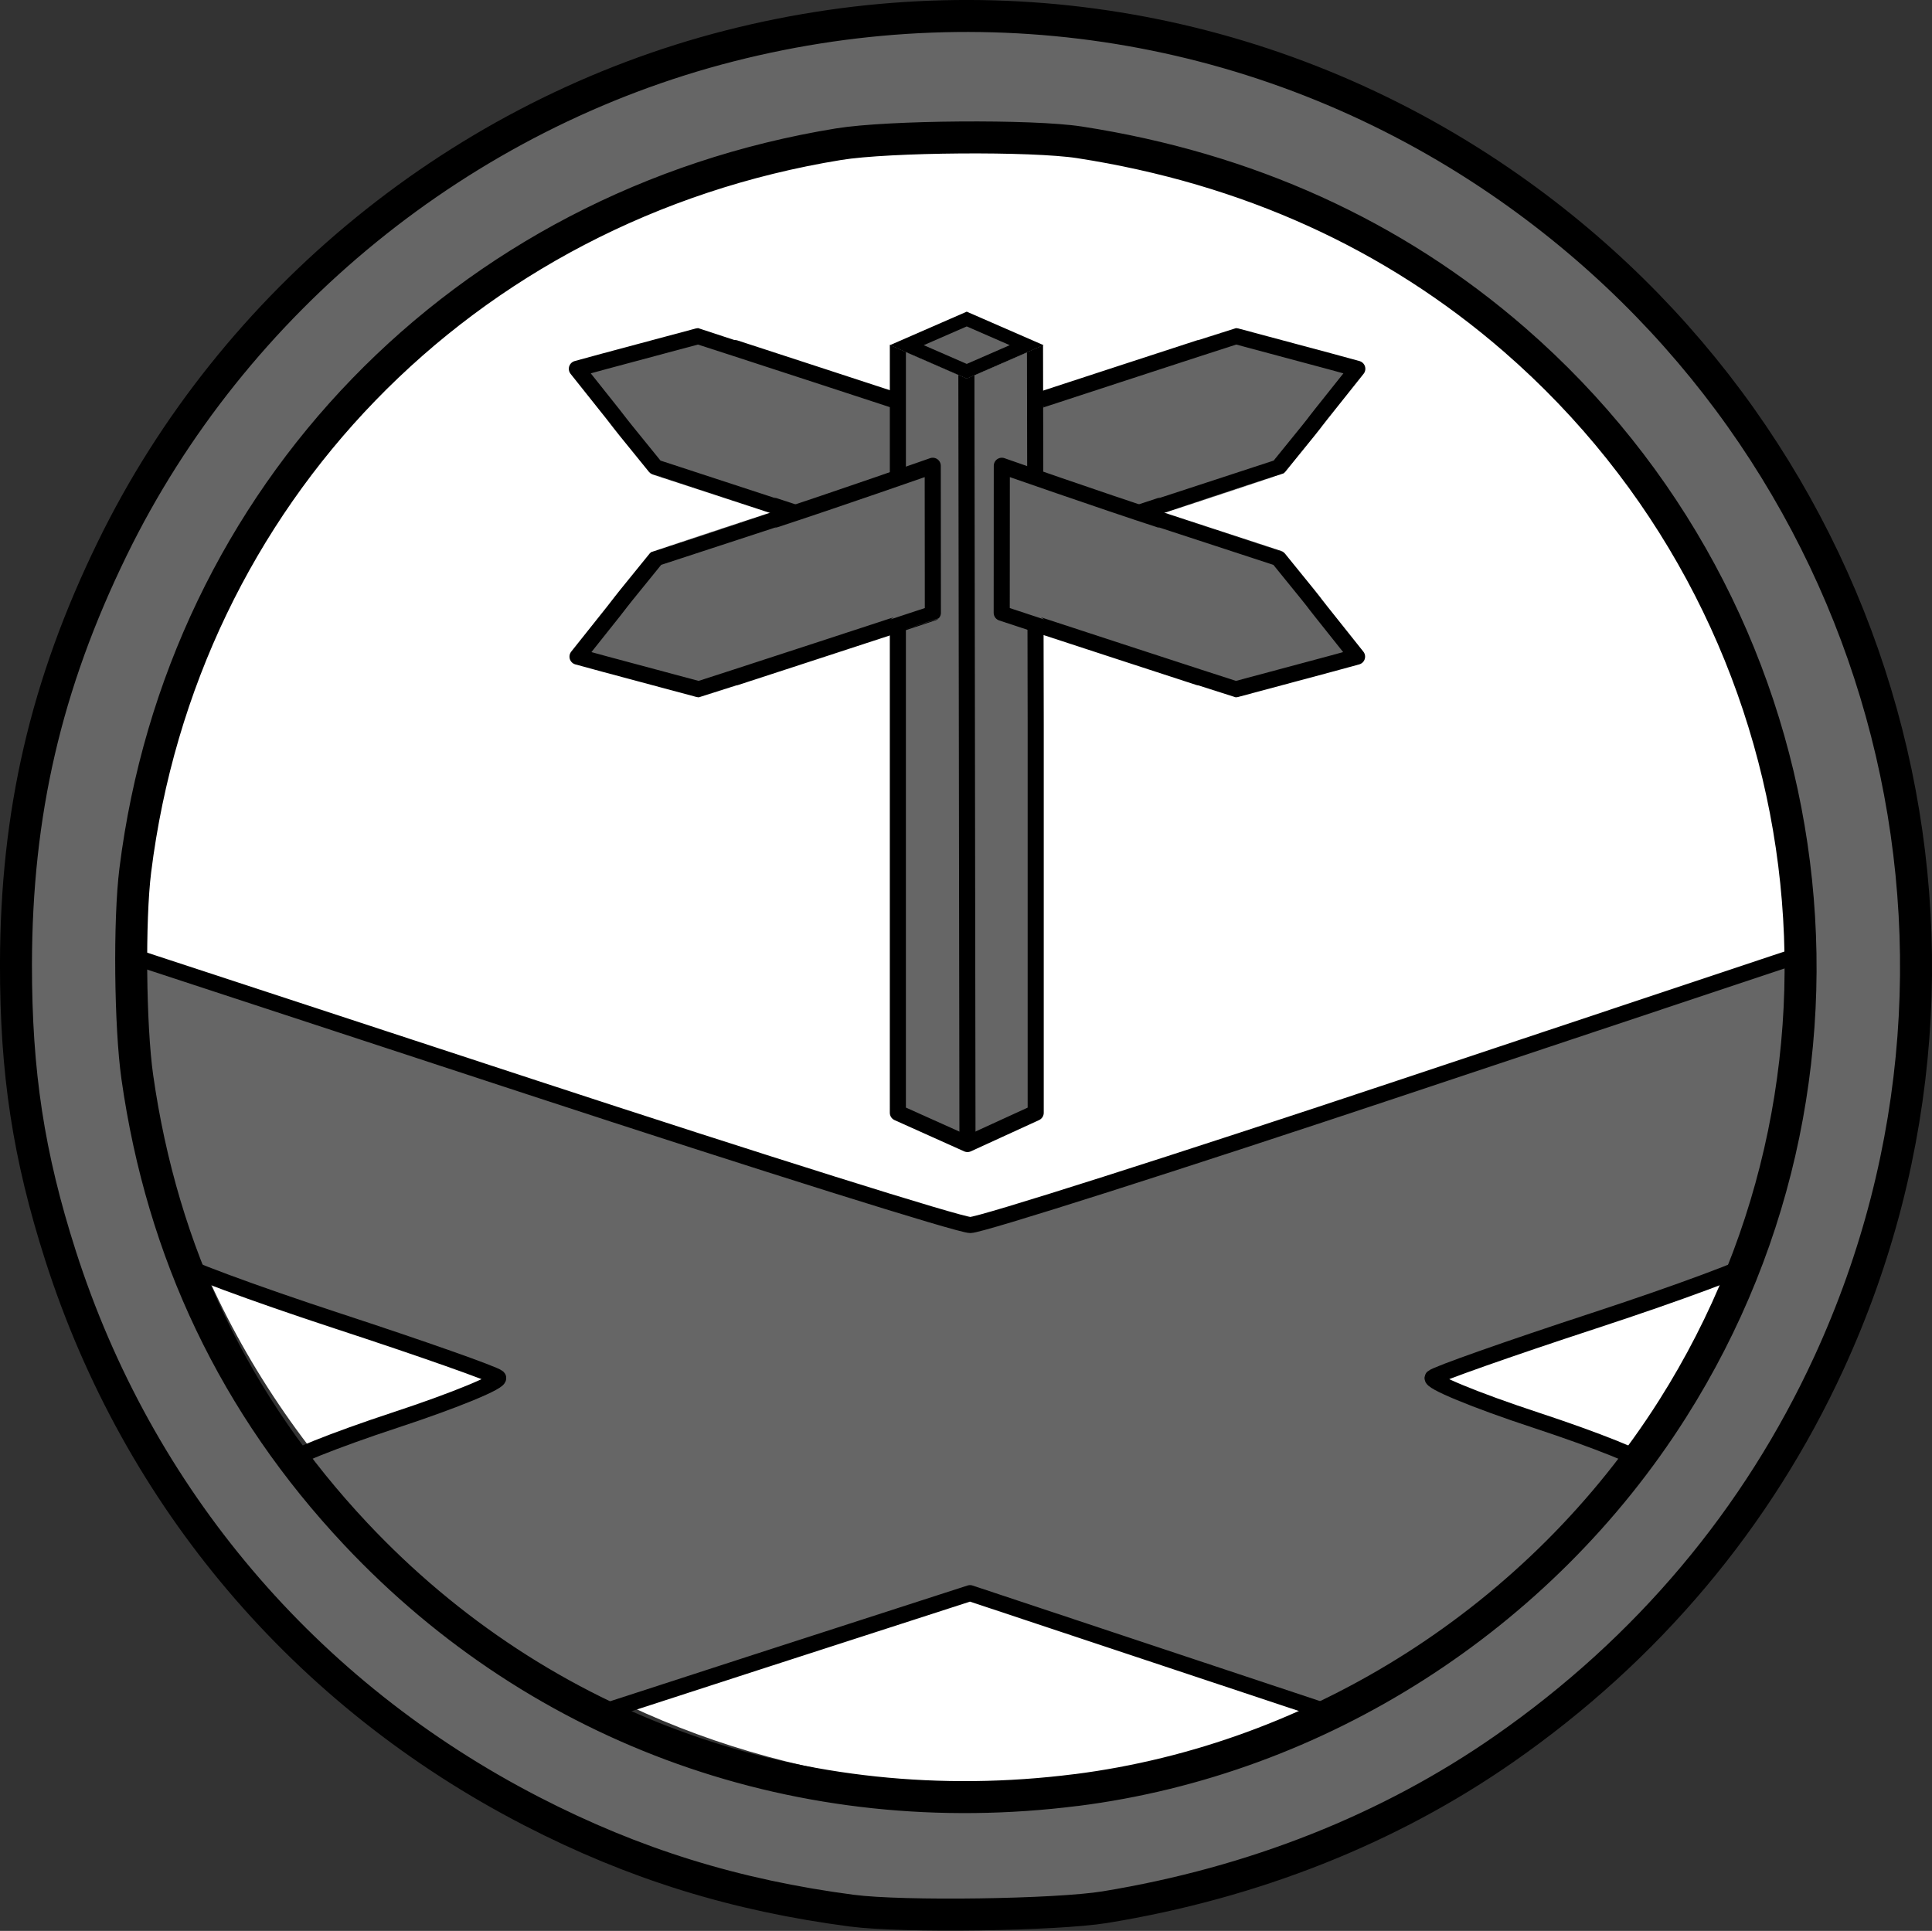
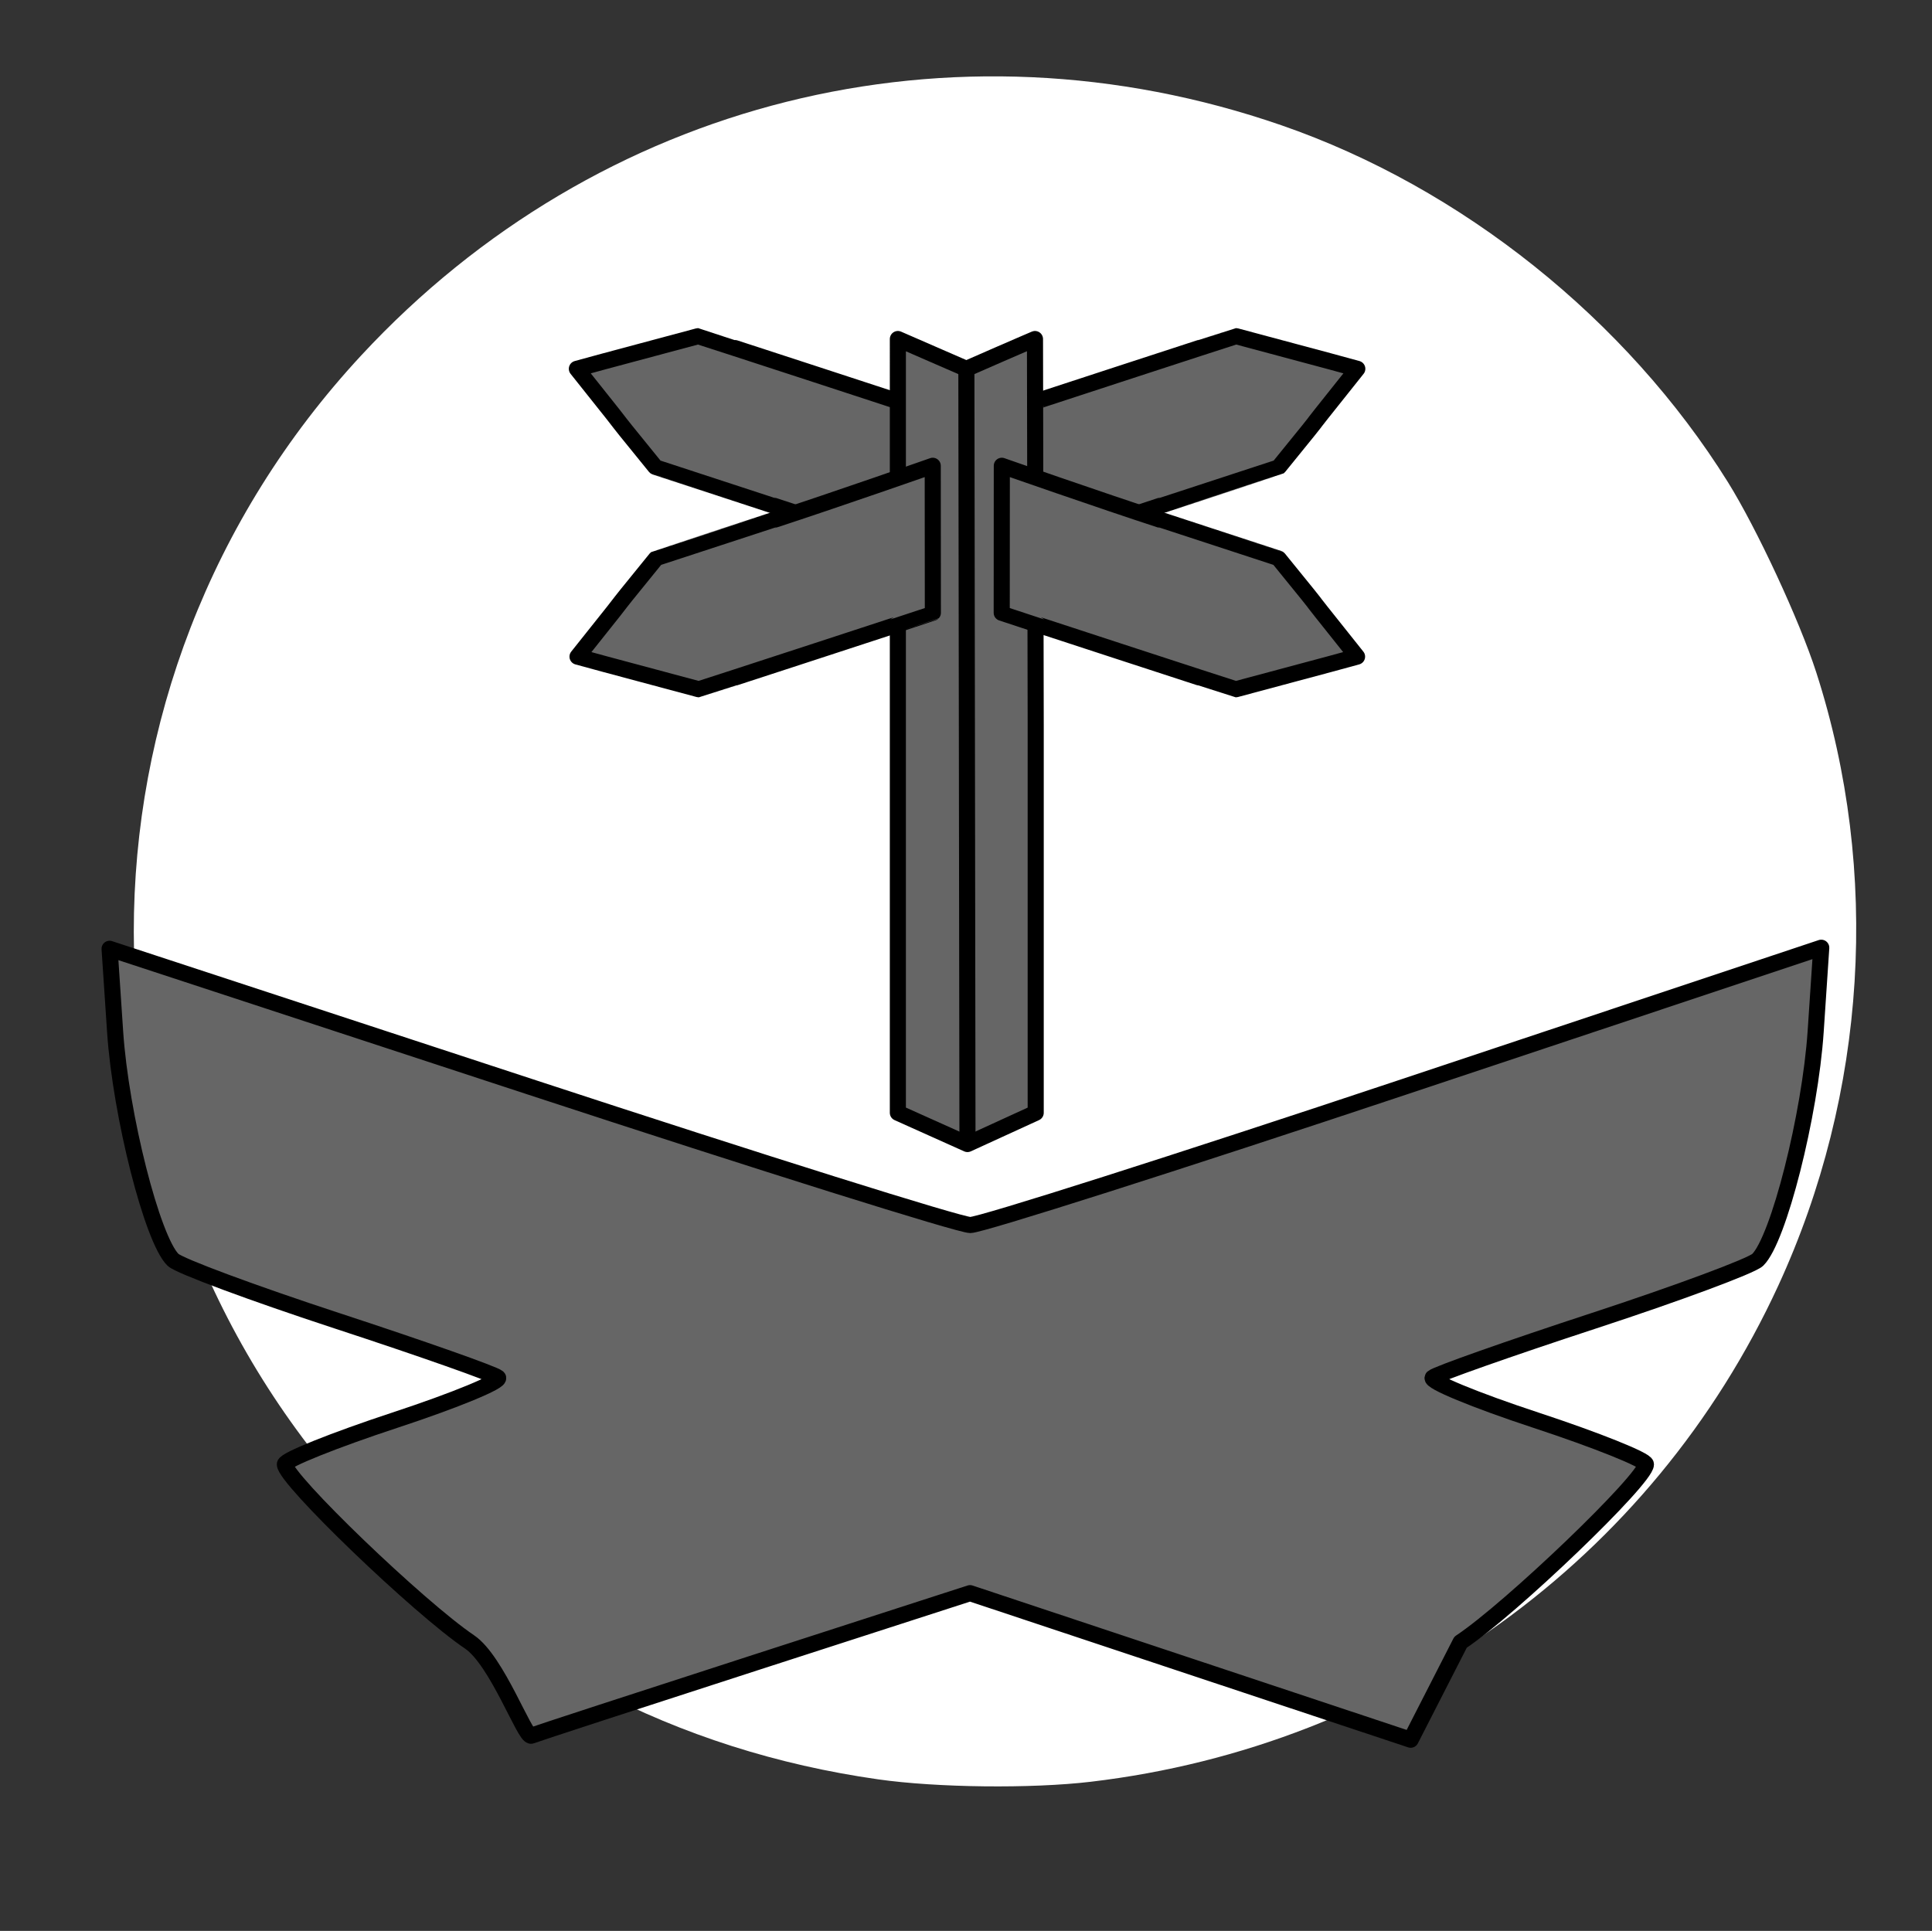
<svg xmlns="http://www.w3.org/2000/svg" width="79.375mm" height="79.34mm" version="1.1" viewBox="0 0 79.375 79.34">
  <rect x="0" y="0" width="79.375" height="79.34" fill="#333333" stroke="none" />
  <path d="m36.078 73.112c-8.292-1.179-15.504-4.953-21.201-11.095-12.494-13.471-12.509-33.965-0.034-47.416 9.739-10.5 24.266-14.134 37.799-9.455 7.397 2.557 14.182 7.98 18.347 14.663 1.188 1.906 2.945 5.69 3.631 7.819 2.642 8.197 2.076 17.306-1.564 25.205-5.184 11.249-15.799 18.909-28.242 20.378-2.446 0.289-6.315 0.245-8.737-0.099z" fill="#fff" fill-rule="evenodd" stop-color="#000000" />
  <g fill="#666" fill-rule="evenodd" stroke="#000" stroke-linejoin="round" stroke-width=".661">
    <path d="m41.165 16.955c0.012-0.013 9.589-3.142 9.616-3.142 4.983 1.341 3.62 0.963 4.983 1.341-3.221 4.03-0.479 0.651-3.221 4.03-0.004 0.003-2.152 0.706-4.774 1.563-2.623 0.856-6.574 2.24-6.599 2.25z" stop-color="#000000" stroke-linecap="round" />
    <path d="m38.299 16.955c-0.012-0.013-9.589-3.142-9.616-3.142-4.983 1.341-3.62 0.963-4.983 1.341 3.221 4.03 0.479 0.651 3.221 4.03 0.004 0.003 2.152 0.706 4.774 1.563 2.623 0.856 6.574 2.24 6.599 2.25z" stop-color="#000000" stroke-linecap="round" />
    <path d="m36.888 29.827 5.46e-4 -15.897s1.082 0.471 1.697 0.739l1.117 0.486 1.339-0.586c0.737-0.322 1.48-0.639 1.48-0.639l0.03 15.887-2.85e-4 15.906-2.803 1.284-2.86-1.284z" stop-color="#000000" />
  </g>
  <path d="m39.703 15.186 0.045 31.728" fill="none" stroke="#000" stroke-width=".661" />
-   <rect transform="matrix(.917 -.4 .917 .4 0 0)" x="2.218" y="36.496" width="4.599" height="4.599" fill="#fff" fill-rule="evenodd" stop-color="#000000" />
  <g fill="#666" fill-rule="evenodd" stroke="#000" stroke-linecap="round">
-     <rect transform="matrix(.917 -.4 .917 .4 0 0)" x="2.586" y="38.043" width="2.684" height="2.684" stop-color="#000000" stroke-width=".758" />
    <g stroke-linejoin="round">
      <path d="m19.293 67.467c-2.083-1.404-7.59-6.699-7.59-7.299 0-0.179 2.036-0.996 4.523-1.815 2.488-0.819 4.393-1.606 4.233-1.75s-3.126-1.19-6.591-2.326-6.506-2.265-6.758-2.51c-0.853-0.83-2.151-5.942-2.38-9.37l-0.228-3.412 17.285 5.674c9.507 3.121 17.641 5.675 18.077 5.676 0.436 0.001 8.48-2.562 17.877-5.696l17.084-5.698-0.229 3.434c-0.23 3.446-1.527 8.56-2.382 9.392-0.252 0.245-3.293 1.375-6.758 2.51-3.465 1.136-6.431 2.183-6.591 2.326-0.16 0.143 1.745 0.931 4.233 1.75 2.488 0.819 4.524 1.636 4.524 1.815 0 0.609-5.558 5.943-7.617 7.31l-2.048 4.006-9.052-3.011c-3.017-1.004-9.052-3.011-9.052-3.011l-8.774 2.837c-4.826 1.56-8.988 2.919-9.251 3.019-0.262 0.1-1.403-3.087-2.535-3.85z" stop-color="#000000" stroke-width=".661" />
-       <path d="m35.017 78.51c-4.814-0.631-8.961-1.917-13.168-4.086-9.321-4.805-16.18-12.893-19.362-22.831-1.315-4.108-1.835-7.511-1.831-11.975 0.01-6.207 1.232-11.493 3.96-17.083 4.972-10.189 14.386-17.851 25.373-20.652 10.937-2.788 22.367-0.778 31.64 5.565 15.791 10.802 21.478 31.244 13.509 48.56-2.937 6.381-7.459 11.757-13.332 15.849-4.734 3.298-10.298 5.505-16.406 6.506-1.996 0.327-8.32 0.416-10.384 0.146zm9.192-4.957c9.946-1.26 19.076-7.094 24.504-15.658 8.989-14.183 6.229-32.879-6.485-43.932-4.97-4.32-10.978-7.047-17.878-8.115-1.944-0.301-7.848-0.256-9.886 0.075-15.426 2.505-26.981 14.434-28.906 29.841-0.256 2.046-0.213 6.4 0.083 8.489 1.026 7.234 4.021 13.501 8.974 18.773 7.627 8.12 18.383 11.945 29.594 10.525z" stop-color="#000000" stroke-width="1.314" />
      <path d="m38.326 25.18c-0.012 0.013-9.589 3.142-9.616 3.142-4.983-1.341-3.62-0.963-4.983-1.341 3.221-4.03 0.479-0.651 3.221-4.03 0.004-0.003 2.152-0.706 4.774-1.563 2.623-0.856 6.574-2.24 6.599-2.25z" stop-color="#000000" stroke-width=".661" />
      <path d="m41.155 25.18c0.012 0.013 9.589 3.142 9.616 3.142 4.983-1.341 3.62-0.963 4.983-1.341-3.222-4.03-0.479-0.651-3.222-4.03-0.004-0.003-2.152-0.706-4.774-1.563-2.623-0.856-6.574-2.24-6.599-2.25z" stop-color="#000000" stroke-width=".661" />
    </g>
  </g>
</svg>